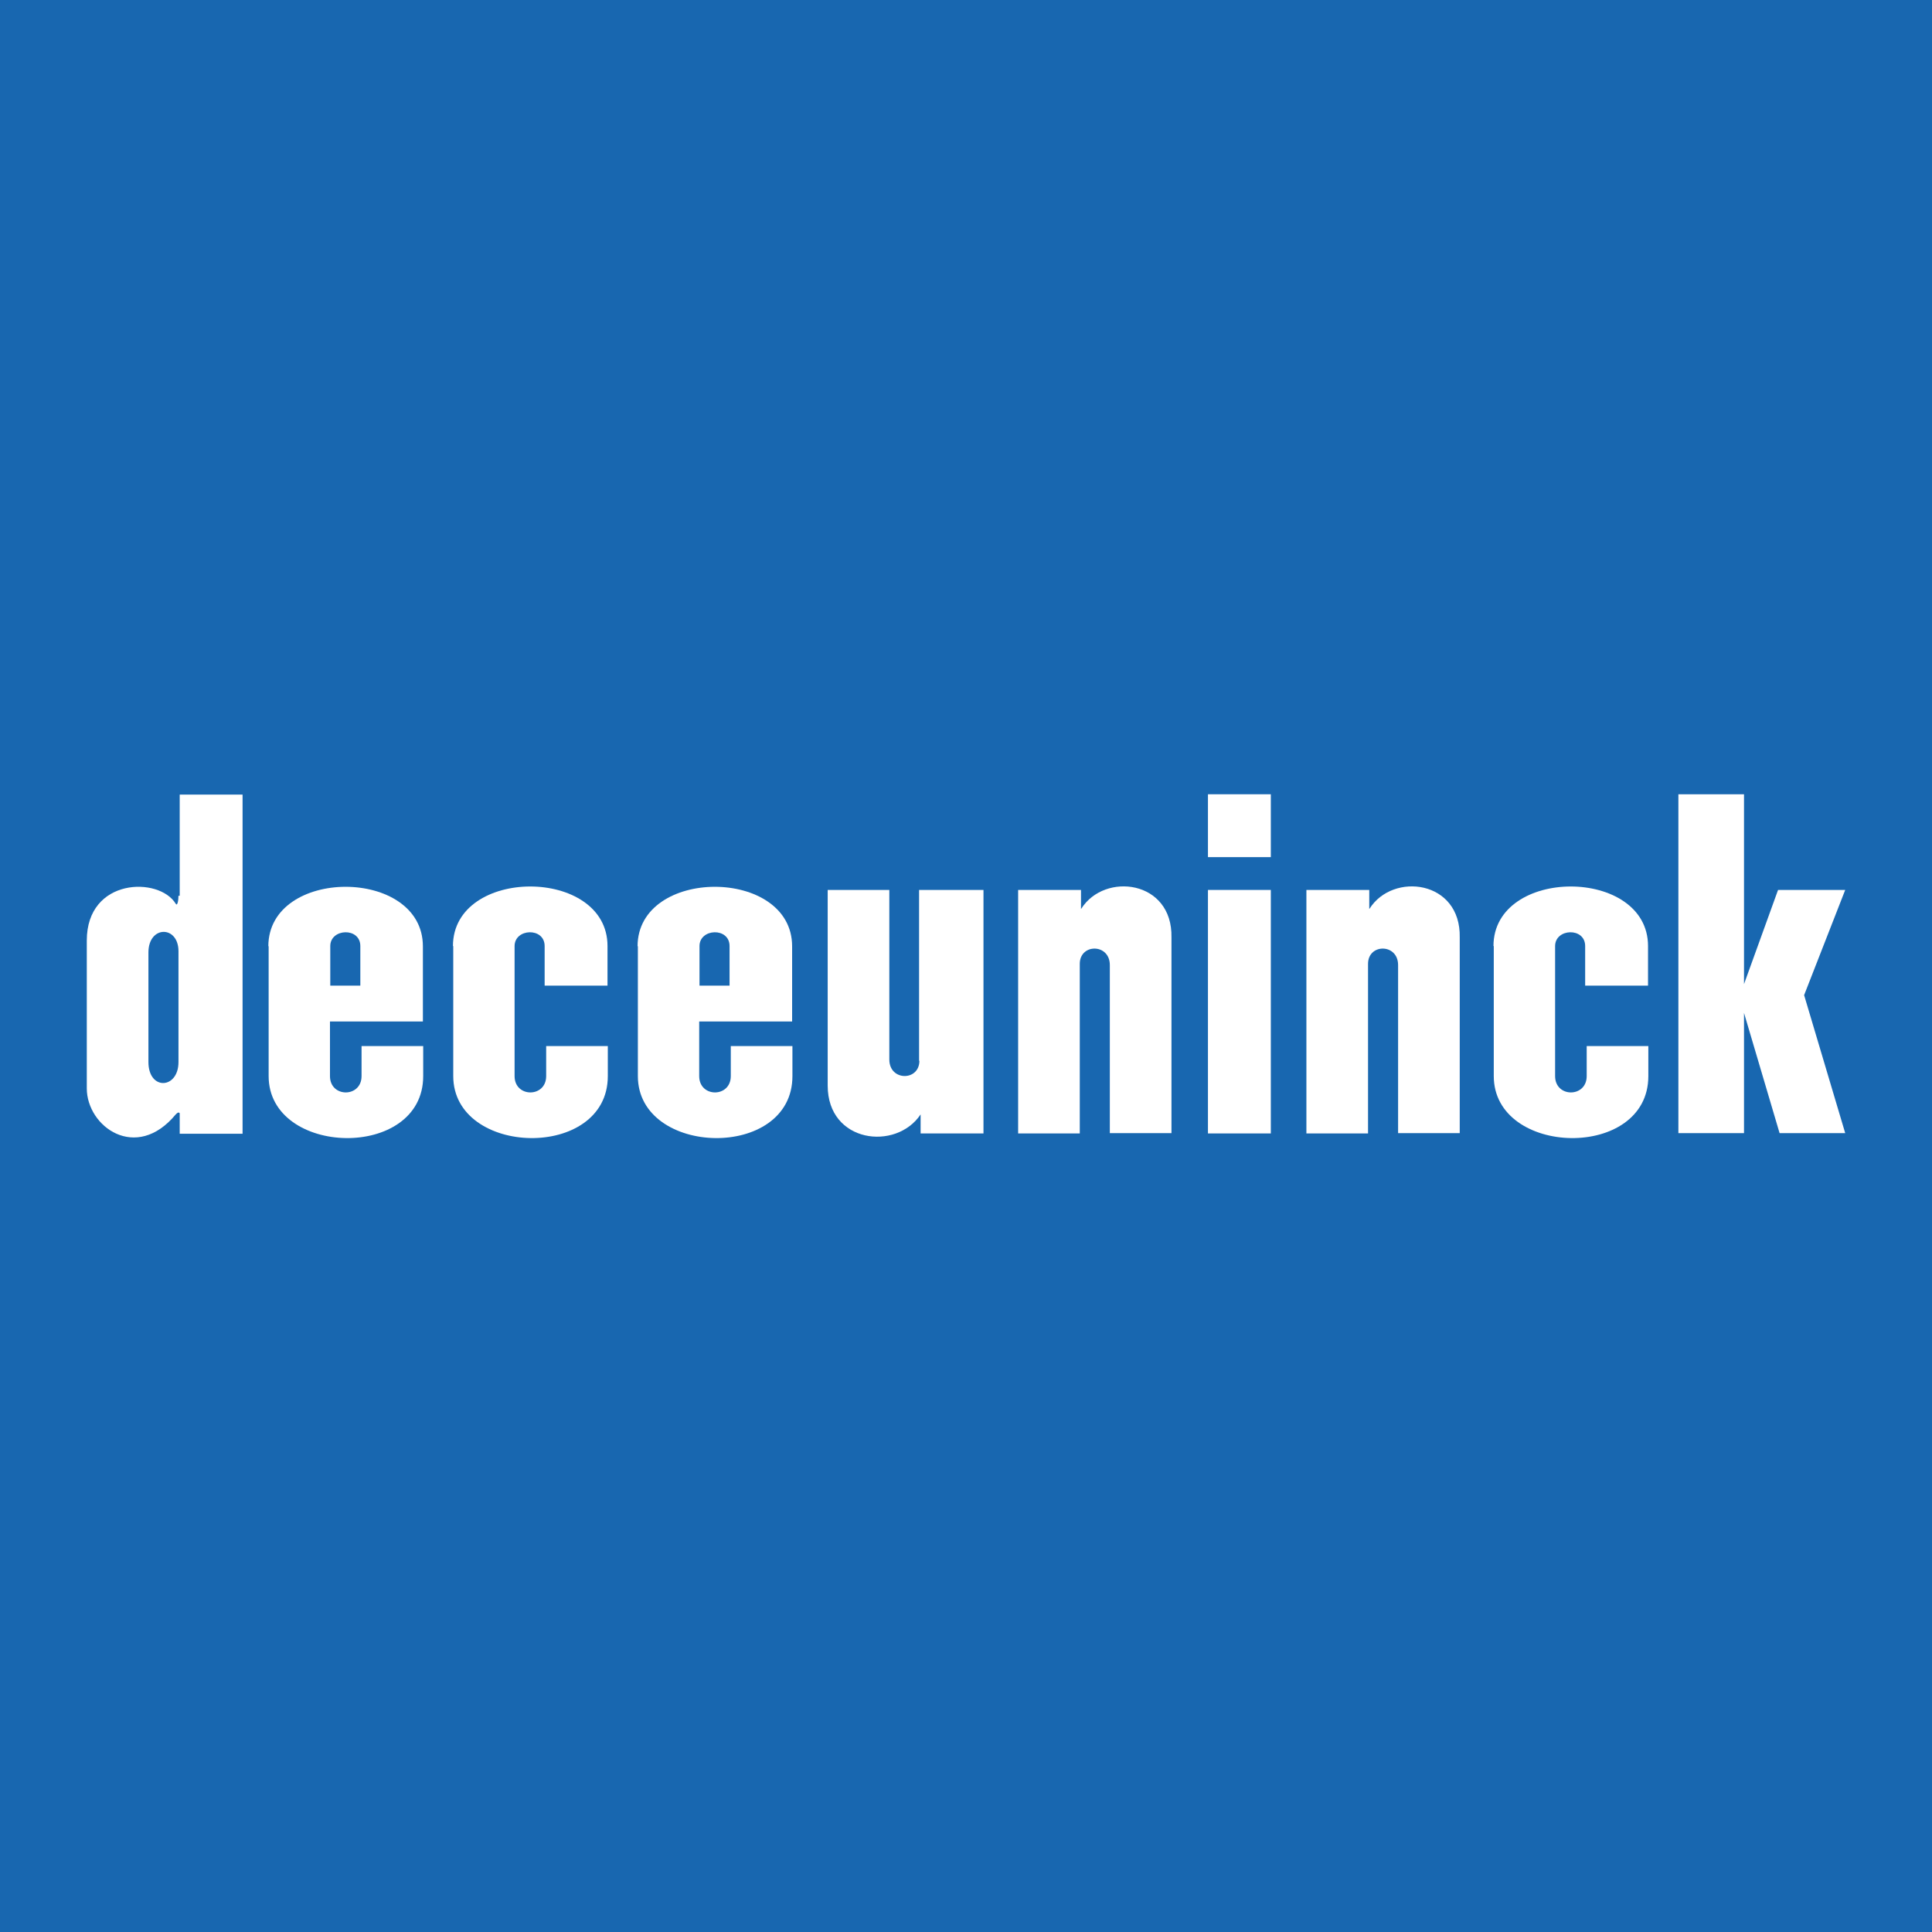
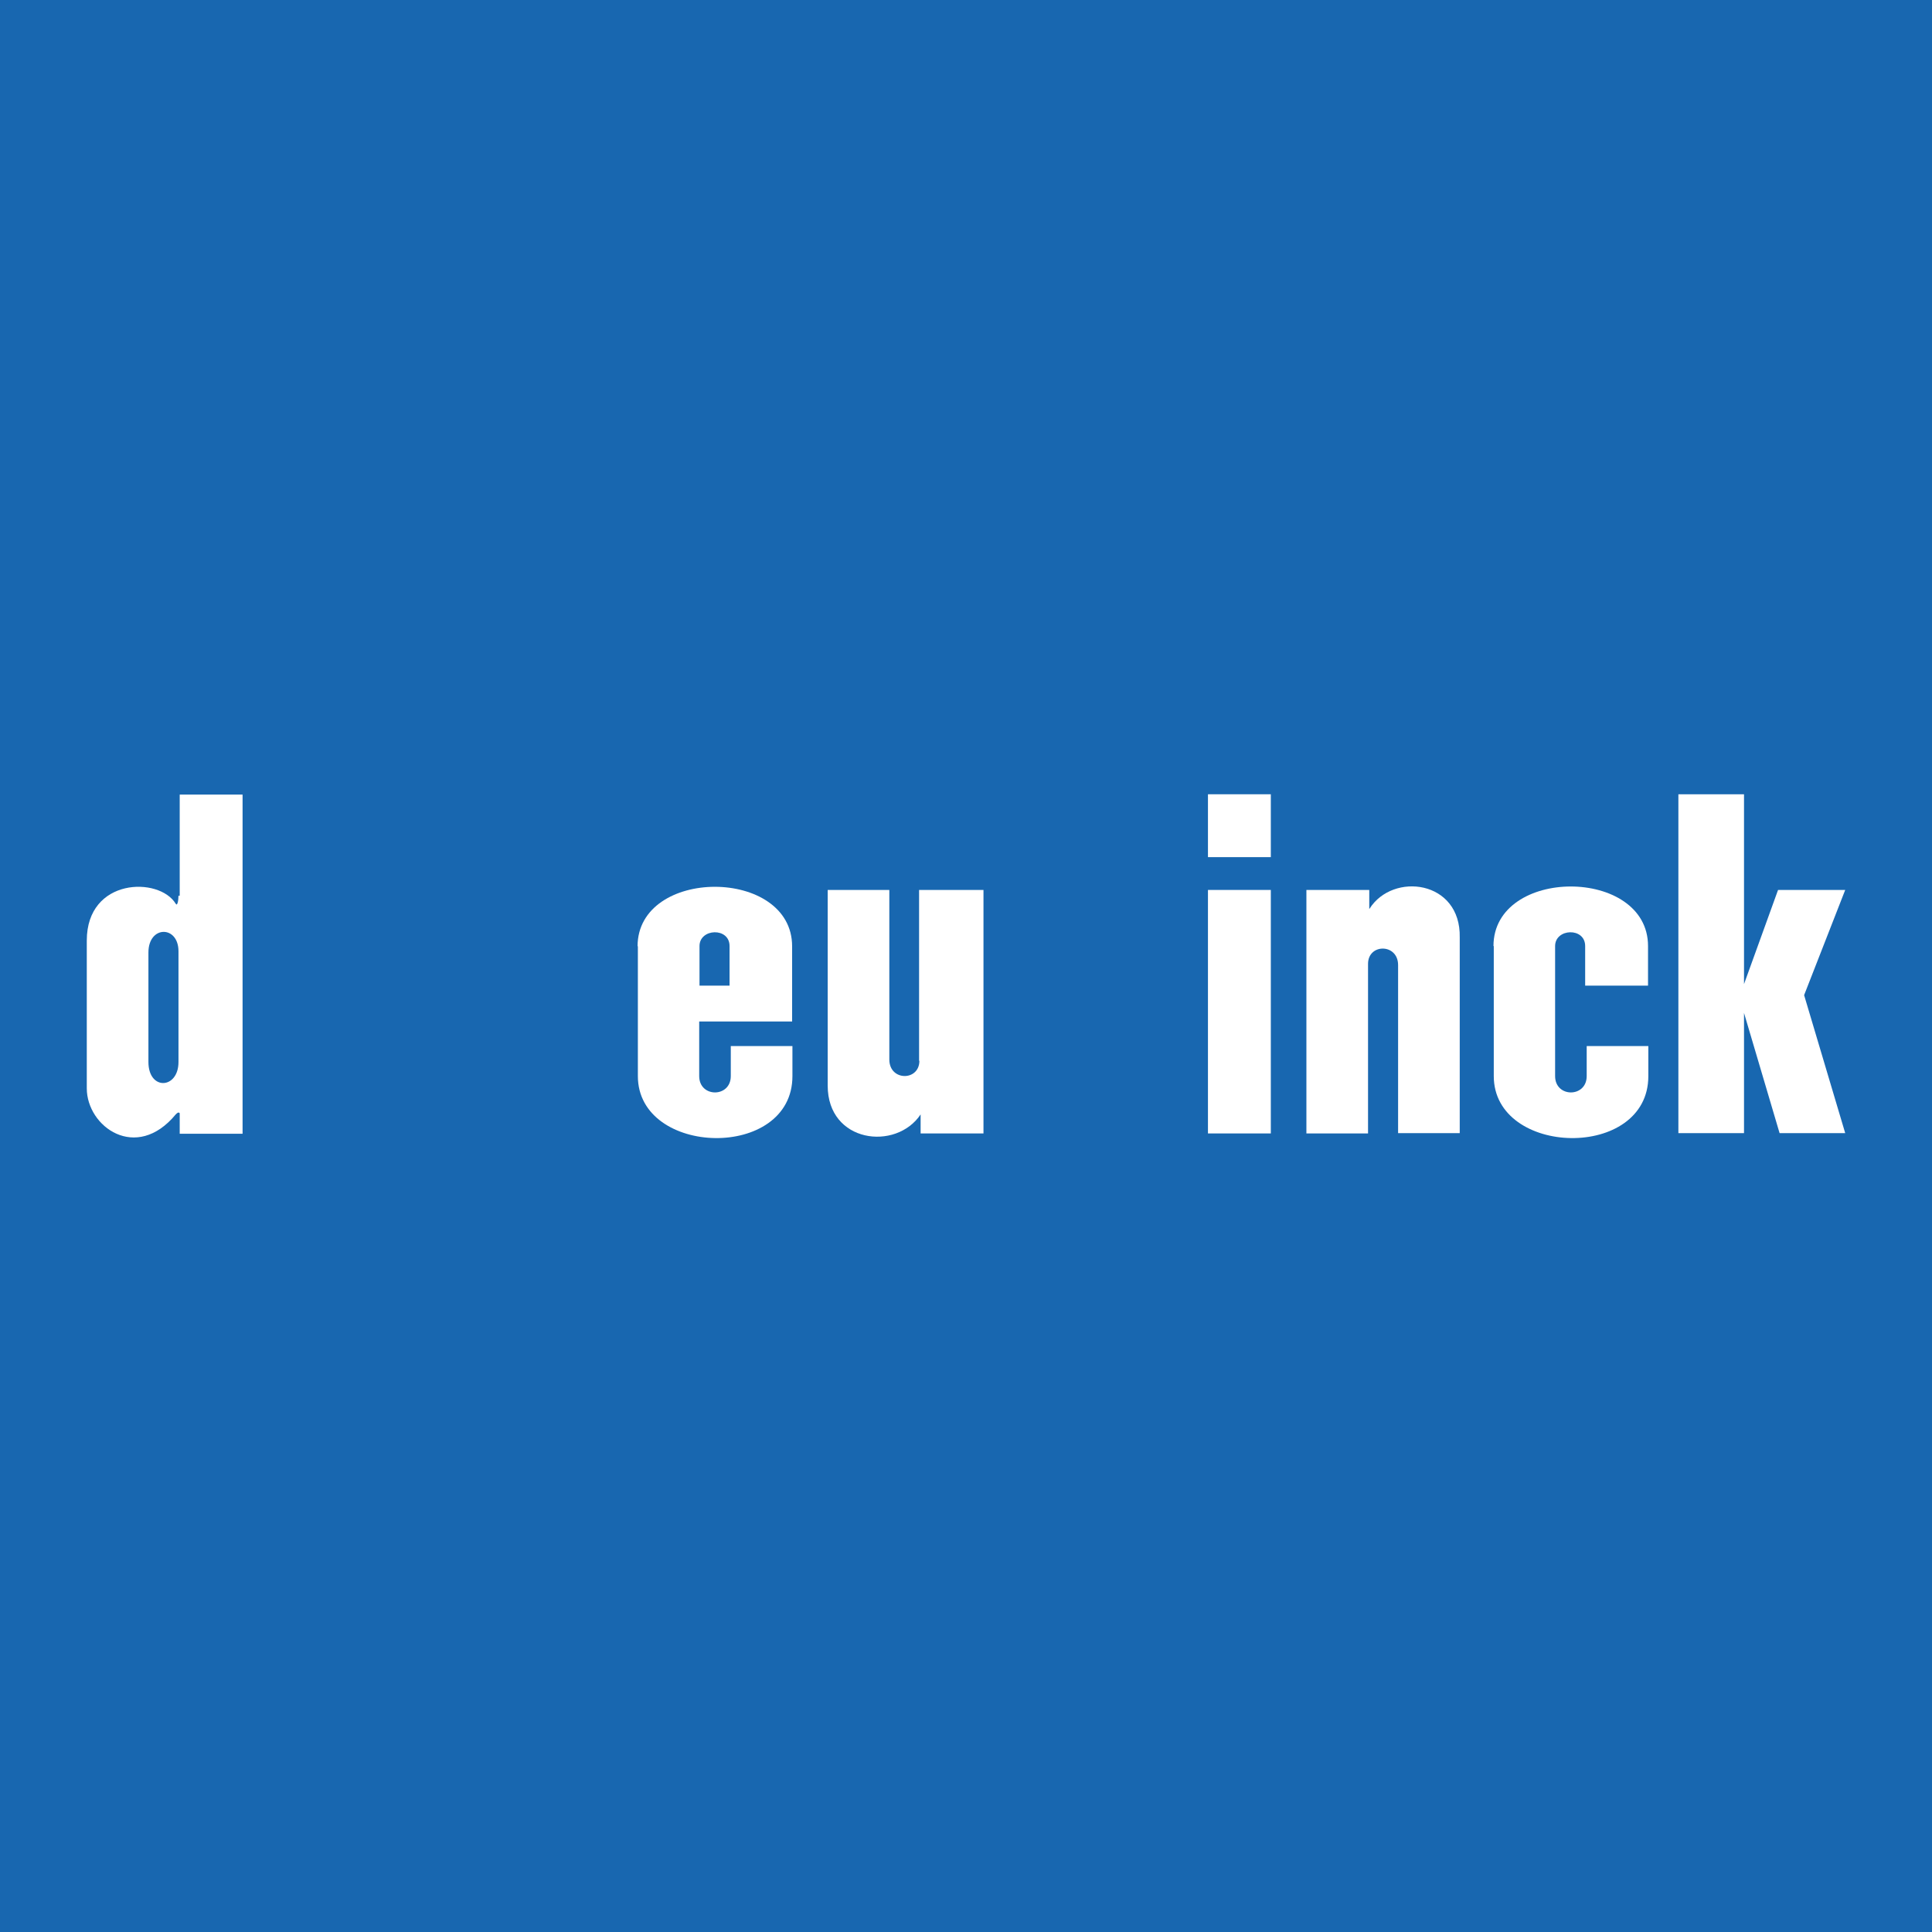
<svg xmlns="http://www.w3.org/2000/svg" id="Warstwa_1" viewBox="0 0 63 63">
  <rect width="63" height="63" style="fill:#1867b0;" />
  <path d="M5.82,34.63h0c0,.89-.98.94-.98,0v-3.57c0-.89.98-.89.98-.04v3.61ZM5.82,29.2c0,.18-.04.36-.09.27-.54-.89-2.9-.85-2.9,1.2v4.82c0,1.25,1.61,2.41,2.9.85.04-.04.09-.09.13-.04v.67h2.05v-11.06h-2.05v3.3h-.04Z" style="fill:#fff;" />
  <path d="M29.98,34.59c0,.67-.98.67-.98-.04v-5.53h-2.01v6.38c0,1.87,2.23,2.14,3.03.94v.62h2.05v-7.94h-2.1v5.57Z" style="fill:#fff;" />
  <rect x="39.39" y="29.02" width="2.05" height="7.94" style="fill:#fff;" />
  <rect x="39.39" y="25.9" width="2.05" height="2.05" style="fill:#fff;" />
  <polygon points="58.83 32.45 60.17 29.02 57.98 29.02 56.87 32.09 56.87 25.9 54.73 25.9 54.73 36.95 56.87 36.95 56.87 33.03 58.03 36.95 60.17 36.95 58.83 32.45" style="fill:#fff;" />
-   <path d="M11.75,32.14h-.98v-1.29c0-.58.98-.62.98,0v1.29ZM8.76,30.85v4.24c0,2.63,5.04,2.76,5.04,0v-.98h-2.01v.98c0,.71-1.03.71-1.03,0v-1.78h3.03v-2.45c0-2.59-5.04-2.59-5.04,0" style="fill:#fff;" />
  <path d="M23.79,32.14h-.98v-1.29c0-.58.98-.62.98,0v1.29ZM20.8,30.85v4.24c0,2.63,5.04,2.76,5.04,0v-.98h-2.01v.98c0,.71-1.03.71-1.03,0v-1.78h3.03v-2.45c0-2.59-5.04-2.59-5.04,0" style="fill:#fff;" />
-   <path d="M14.78,30.85v4.24c0,2.63,5.04,2.76,5.04,0v-.98h-2.01v.98c0,.71-1.03.71-1.03,0v-4.24c0-.58.98-.62.98,0v1.29h2.05v-1.29c0-2.59-5.04-2.59-5.04,0" style="fill:#fff;" />
  <path d="M48.71,30.85v4.24c0,2.63,5.04,2.76,5.04,0v-.98h-2.01v.98c0,.71-1.03.71-1.03,0v-4.24c0-.58.98-.62.98,0v1.29h2.05v-1.29c0-2.59-5.04-2.59-5.04,0" style="fill:#fff;" />
-   <path d="M35.25,29.64v-.62h-2.05v7.94h2.01v-5.53c0-.67.98-.67.98.04v5.48h2.01v-6.38c.04-1.87-2.18-2.14-2.94-.94" style="fill:#fff;" />
  <path d="M44.65,29.64v-.62h-2.05v7.94h2.01v-5.53c0-.67.98-.67.98.04v5.48h2.01v-6.38c.04-1.87-2.18-2.14-2.94-.94" style="fill:#fff;" />
</svg>